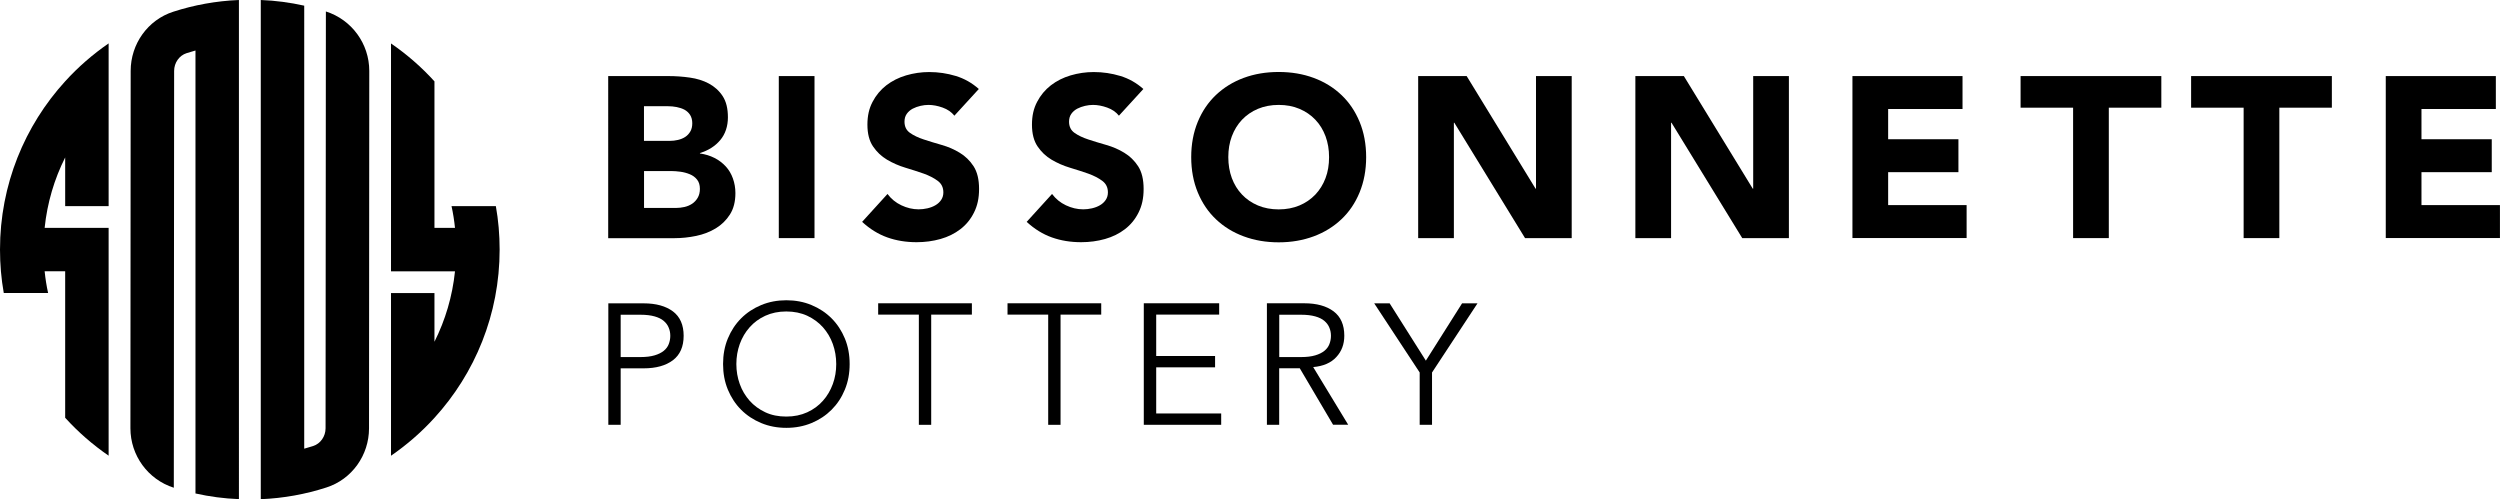
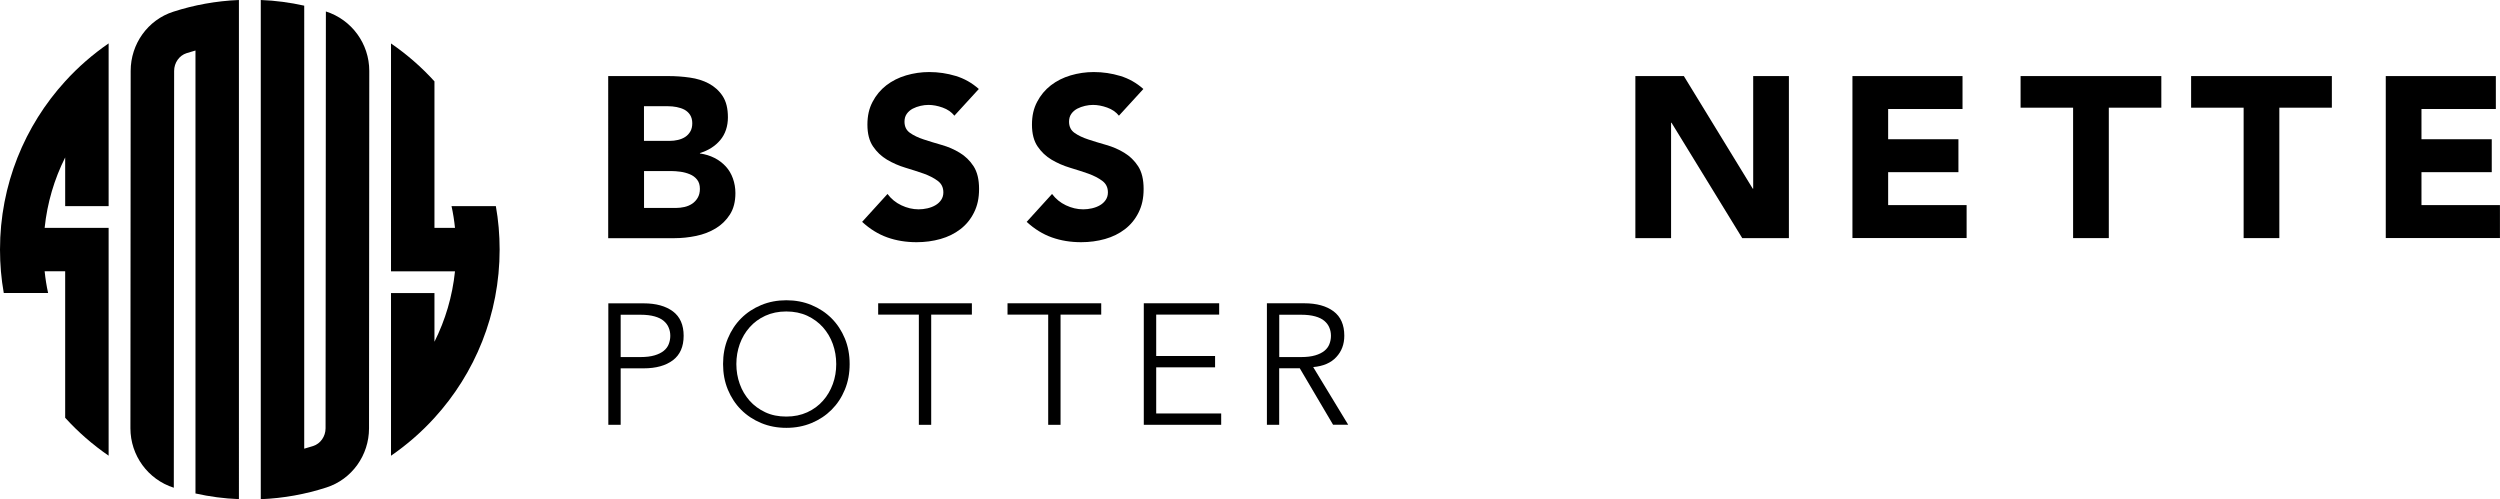
<svg xmlns="http://www.w3.org/2000/svg" id="Layer_1" version="1.1" viewBox="0 0 396.99 79.27">
  <g>
    <path d="M96.59,48.17h5.62c1.96,0,3.51.43,4.65,1.28,1.13.85,1.7,2.14,1.7,3.87s-.57,3.02-1.7,3.88c-1.14.86-2.69,1.29-4.65,1.29h-3.65v8.97h-1.96v-19.3ZM98.56,56.7h3.16c.87,0,1.61-.09,2.22-.27s1.09-.42,1.46-.72.63-.65.79-1.06c.16-.41.25-.85.25-1.32s-.08-.89-.25-1.29c-.16-.41-.43-.77-.79-1.08-.36-.31-.85-.55-1.46-.72s-1.35-.26-2.22-.26h-3.16v6.73Z" />
    <path d="M134.92,57.81c0,1.47-.25,2.83-.76,4.06-.51,1.24-1.21,2.3-2.11,3.2s-1.96,1.6-3.19,2.11c-1.23.51-2.56.76-3.99.76s-2.77-.25-3.99-.76c-1.23-.51-2.29-1.21-3.19-2.11s-1.6-1.97-2.11-3.2c-.51-1.24-.76-2.59-.76-4.06s.25-2.83.76-4.06,1.21-2.3,2.11-3.2,1.96-1.6,3.19-2.11c1.23-.51,2.56-.76,3.99-.76s2.77.25,3.99.76c1.23.51,2.29,1.21,3.19,2.11s1.6,1.97,2.11,3.2.76,2.59.76,4.06ZM132.79,57.81c0-1.11-.18-2.17-.54-3.18s-.89-1.89-1.57-2.66c-.68-.76-1.51-1.37-2.49-1.83-.98-.45-2.09-.68-3.33-.68s-2.34.23-3.33.68c-.98.45-1.81,1.06-2.49,1.83-.68.76-1.2,1.65-1.57,2.66-.36,1.01-.54,2.07-.54,3.18s.18,2.17.54,3.17c.36,1.01.89,1.89,1.57,2.66.68.76,1.51,1.37,2.49,1.83.98.46,2.09.68,3.33.68s2.34-.23,3.33-.68c.98-.45,1.81-1.06,2.49-1.83.68-.76,1.2-1.65,1.57-2.66s.54-2.07.54-3.17Z" />
    <path d="M147.87,67.46h-1.96v-17.5h-6.46v-1.8h14.88v1.8h-6.46v17.5Z" />
    <path d="M168.41,67.46h-1.96v-17.5h-6.46v-1.8h14.88v1.8h-6.46v17.5Z" />
    <path d="M183.59,65.66h10.33v1.8h-12.29v-19.3h11.97v1.8h-10v6.57h9.35v1.8h-9.35v7.33Z" />
    <path d="M203.14,67.46h-1.96v-19.3h5.94c1.96,0,3.51.43,4.65,1.28,1.13.85,1.7,2.14,1.7,3.87,0,1.35-.42,2.48-1.27,3.39-.84.92-2.07,1.45-3.67,1.59l5.56,9.16h-2.4l-5.29-8.97h-3.27v8.97ZM203.14,56.7h3.49c.87,0,1.61-.09,2.22-.27s1.09-.42,1.46-.72.63-.65.79-1.06c.16-.41.25-.85.25-1.32s-.08-.89-.25-1.29c-.16-.41-.43-.77-.79-1.08-.36-.31-.85-.55-1.46-.72s-1.35-.26-2.22-.26h-3.49v6.73Z" />
-     <path d="M227.4,67.46h-1.96v-8.31l-7.22-10.98h2.45l5.75,9.1,5.75-9.1h2.45l-7.22,10.98v8.31Z" />
  </g>
  <g>
    <path d="M96.59,12.08h9.59c1.11,0,2.23.08,3.36.24,1.13.16,2.14.47,3.03.95s1.62,1.13,2.18,1.98c.56.85.84,1.97.84,3.38s-.41,2.66-1.22,3.62-1.88,1.64-3.22,2.05v.07c.85.12,1.62.36,2.31.71.69.35,1.28.8,1.78,1.34.5.54.88,1.18,1.14,1.91s.4,1.5.4,2.33c0,1.36-.29,2.49-.87,3.4s-1.33,1.64-2.25,2.2c-.92.56-1.96.96-3.11,1.2-1.15.24-2.3.36-3.43.36h-10.54V12.08ZM102.26,22.37h4.11c.44,0,.87-.05,1.29-.15.42-.1.8-.25,1.14-.47.34-.22.61-.51.82-.87s.31-.8.31-1.31-.12-.97-.35-1.33c-.23-.35-.53-.62-.89-.82-.36-.19-.78-.33-1.24-.42s-.91-.13-1.34-.13h-3.85v5.49ZM102.26,33.02h5.09c.44,0,.88-.05,1.33-.15s.85-.27,1.22-.51c.36-.24.66-.56.89-.95.23-.39.35-.86.35-1.42,0-.61-.15-1.1-.45-1.47-.3-.38-.69-.66-1.15-.85-.46-.19-.96-.33-1.49-.4-.53-.07-1.03-.11-1.49-.11h-4.29v5.85Z" />
-     <path d="M123.67,12.08h5.67v25.73h-5.67V12.08Z" />
    <path d="M151.55,18.37c-.46-.58-1.08-1.01-1.87-1.29-.79-.28-1.53-.42-2.24-.42-.41,0-.84.05-1.27.15-.44.1-.85.25-1.24.45-.39.21-.7.48-.94.82-.24.34-.36.75-.36,1.24,0,.78.29,1.37.87,1.78.58.41,1.31.76,2.2,1.05.88.29,1.83.58,2.85.87,1.02.29,1.97.7,2.85,1.24.88.53,1.62,1.25,2.2,2.14.58.9.87,2.1.87,3.6s-.27,2.68-.8,3.74c-.53,1.07-1.25,1.95-2.16,2.65-.91.7-1.96,1.22-3.16,1.56-1.2.34-2.47.51-3.8.51-1.67,0-3.22-.25-4.65-.76-1.43-.51-2.76-1.33-4-2.47l4.03-4.43c.58.78,1.31,1.38,2.2,1.8s1.8.64,2.74.64c.46,0,.93-.05,1.4-.16.47-.11.9-.27,1.27-.49.38-.22.68-.5.91-.84.23-.34.35-.74.35-1.2,0-.78-.3-1.39-.89-1.83s-1.34-.83-2.23-1.15c-.9-.31-1.87-.63-2.91-.94-1.04-.31-2.01-.74-2.91-1.27-.9-.53-1.64-1.24-2.23-2.11-.59-.87-.89-2.02-.89-3.45s.27-2.59.82-3.63c.54-1.04,1.27-1.91,2.18-2.62.91-.7,1.96-1.23,3.14-1.58,1.19-.35,2.41-.53,3.67-.53,1.45,0,2.86.21,4.21.62,1.36.41,2.58,1.1,3.67,2.07l-3.89,4.25Z" />
    <path d="M177.68,18.37c-.46-.58-1.08-1.01-1.87-1.29-.79-.28-1.53-.42-2.24-.42-.41,0-.84.05-1.27.15-.44.1-.85.25-1.24.45-.39.21-.7.48-.94.82-.24.34-.36.75-.36,1.24,0,.78.29,1.37.87,1.78.58.41,1.31.76,2.2,1.05.88.29,1.83.58,2.85.87,1.02.29,1.97.7,2.85,1.24.88.53,1.62,1.25,2.2,2.14.58.9.87,2.1.87,3.6s-.27,2.68-.8,3.74c-.53,1.07-1.25,1.95-2.16,2.65-.91.7-1.96,1.22-3.16,1.56-1.2.34-2.47.51-3.8.51-1.67,0-3.22-.25-4.65-.76-1.43-.51-2.76-1.33-4-2.47l4.03-4.43c.58.78,1.31,1.38,2.2,1.8s1.8.64,2.74.64c.46,0,.93-.05,1.4-.16.47-.11.9-.27,1.27-.49.38-.22.68-.5.91-.84.23-.34.35-.74.35-1.2,0-.78-.3-1.39-.89-1.83s-1.34-.83-2.23-1.15c-.9-.31-1.87-.63-2.91-.94-1.04-.31-2.01-.74-2.91-1.27-.9-.53-1.64-1.24-2.23-2.11-.59-.87-.89-2.02-.89-3.45s.27-2.59.82-3.63c.54-1.04,1.27-1.91,2.18-2.62.91-.7,1.96-1.23,3.14-1.58,1.19-.35,2.41-.53,3.67-.53,1.45,0,2.86.21,4.21.62,1.36.41,2.58,1.1,3.67,2.07l-3.89,4.25Z" />
-     <path d="M189.16,24.95c0-2.06.35-3.92,1.04-5.6s1.65-3.09,2.89-4.27c1.24-1.17,2.7-2.08,4.4-2.71,1.7-.63,3.55-.94,5.56-.94s3.86.31,5.56.94c1.7.63,3.16,1.53,4.4,2.71,1.24,1.17,2.2,2.6,2.89,4.27s1.04,3.54,1.04,5.6-.35,3.92-1.04,5.6-1.65,3.1-2.89,4.27c-1.24,1.17-2.7,2.08-4.4,2.71-1.7.63-3.55.95-5.56.95s-3.87-.32-5.56-.95c-1.7-.63-3.16-1.53-4.4-2.71-1.24-1.17-2.2-2.6-2.89-4.27s-1.04-3.54-1.04-5.6ZM195.05,24.95c0,1.21.19,2.32.56,3.33.38,1.01.91,1.88,1.62,2.62.7.74,1.54,1.31,2.53,1.73.98.41,2.08.62,3.29.62s2.31-.21,3.29-.62c.98-.41,1.82-.99,2.53-1.73.7-.74,1.24-1.61,1.62-2.62.38-1,.56-2.11.56-3.33s-.19-2.29-.56-3.31c-.38-1.02-.92-1.9-1.62-2.63-.7-.74-1.54-1.31-2.53-1.73s-2.08-.62-3.29-.62-2.31.21-3.29.62-1.82.99-2.53,1.73c-.7.74-1.24,1.62-1.62,2.63-.38,1.02-.56,2.12-.56,3.31Z" />
-     <path d="M225.19,12.08h7.71l10.94,17.88h.07V12.08h5.67v25.73h-7.41l-11.23-18.32h-.07v18.32h-5.67V12.08Z" />
    <path d="M259.68,12.08h7.71l10.94,17.88h.07V12.08h5.67v25.73h-7.41l-11.23-18.32h-.07v18.32h-5.67V12.08Z" />
    <path d="M294.16,12.08h17.48v5.23h-11.81v4.8h11.16v5.23h-11.16v5.23h12.46v5.23h-18.13V12.08Z" />
    <path d="M329.2,17.1h-8.34v-5.02h22.35v5.02h-8.34v20.71h-5.67v-20.71Z" />
    <path d="M356.28,17.1h-8.34v-5.02h22.35v5.02h-8.34v20.71h-5.67v-20.71Z" />
    <path d="M378.85,12.08h17.48v5.23h-11.81v4.8h11.16v5.23h-11.16v5.23h12.46v5.23h-18.13V12.08Z" />
  </g>
  <g>
    <path d="M17.25,6.9v25.83h-6.9v-7.73c-1.72,3.43-2.85,7.2-3.26,11.18h10.16v36.18c-2.53-1.74-4.85-3.76-6.9-6.02v-23.26h-3.26c.12,1.17.3,2.32.55,3.45H.6c-.4-2.24-.6-4.55-.6-6.9,0-10.29,3.92-19.67,10.35-26.72,2.05-2.26,4.38-4.28,6.9-6.02Z" />
    <path d="M62.09,72.37v-25.83h6.9v7.73c1.72-3.43,2.85-7.2,3.26-11.18h-10.16V6.9c2.53,1.74,4.85,3.76,6.9,6.02v23.26h3.26c-.12-1.17-.3-2.32-.55-3.45h7.04c.4,2.24.6,4.55.6,6.9,0,10.29-3.92,19.67-10.35,26.72-2.05,2.26-4.38,4.28-6.9,6.02Z" />
    <path d="M48.31.9c-2.24-.5-4.54-.81-6.9-.9v79.27c3.62-.15,7.12-.79,10.42-1.86,4.06-1.3,6.77-5.13,6.77-9.39l.04-56.76c0-4.31-2.78-8.13-6.89-9.44h0l-.05,66.19c0,1.29-.81,2.45-1.98,2.82-.47.15-.93.29-1.41.42V.9Z" />
    <path d="M31.04,78.36c2.24.5,4.54.81,6.9.9V0c-3.62.15-7.12.79-10.42,1.86-4.06,1.3-6.77,5.13-6.77,9.39l-.04,56.76c0,4.31,2.78,8.13,6.89,9.44h0l.05-66.19c0-1.29.81-2.45,1.98-2.82.47-.15.93-.29,1.41-.42v70.35Z" />
  </g>
</svg>